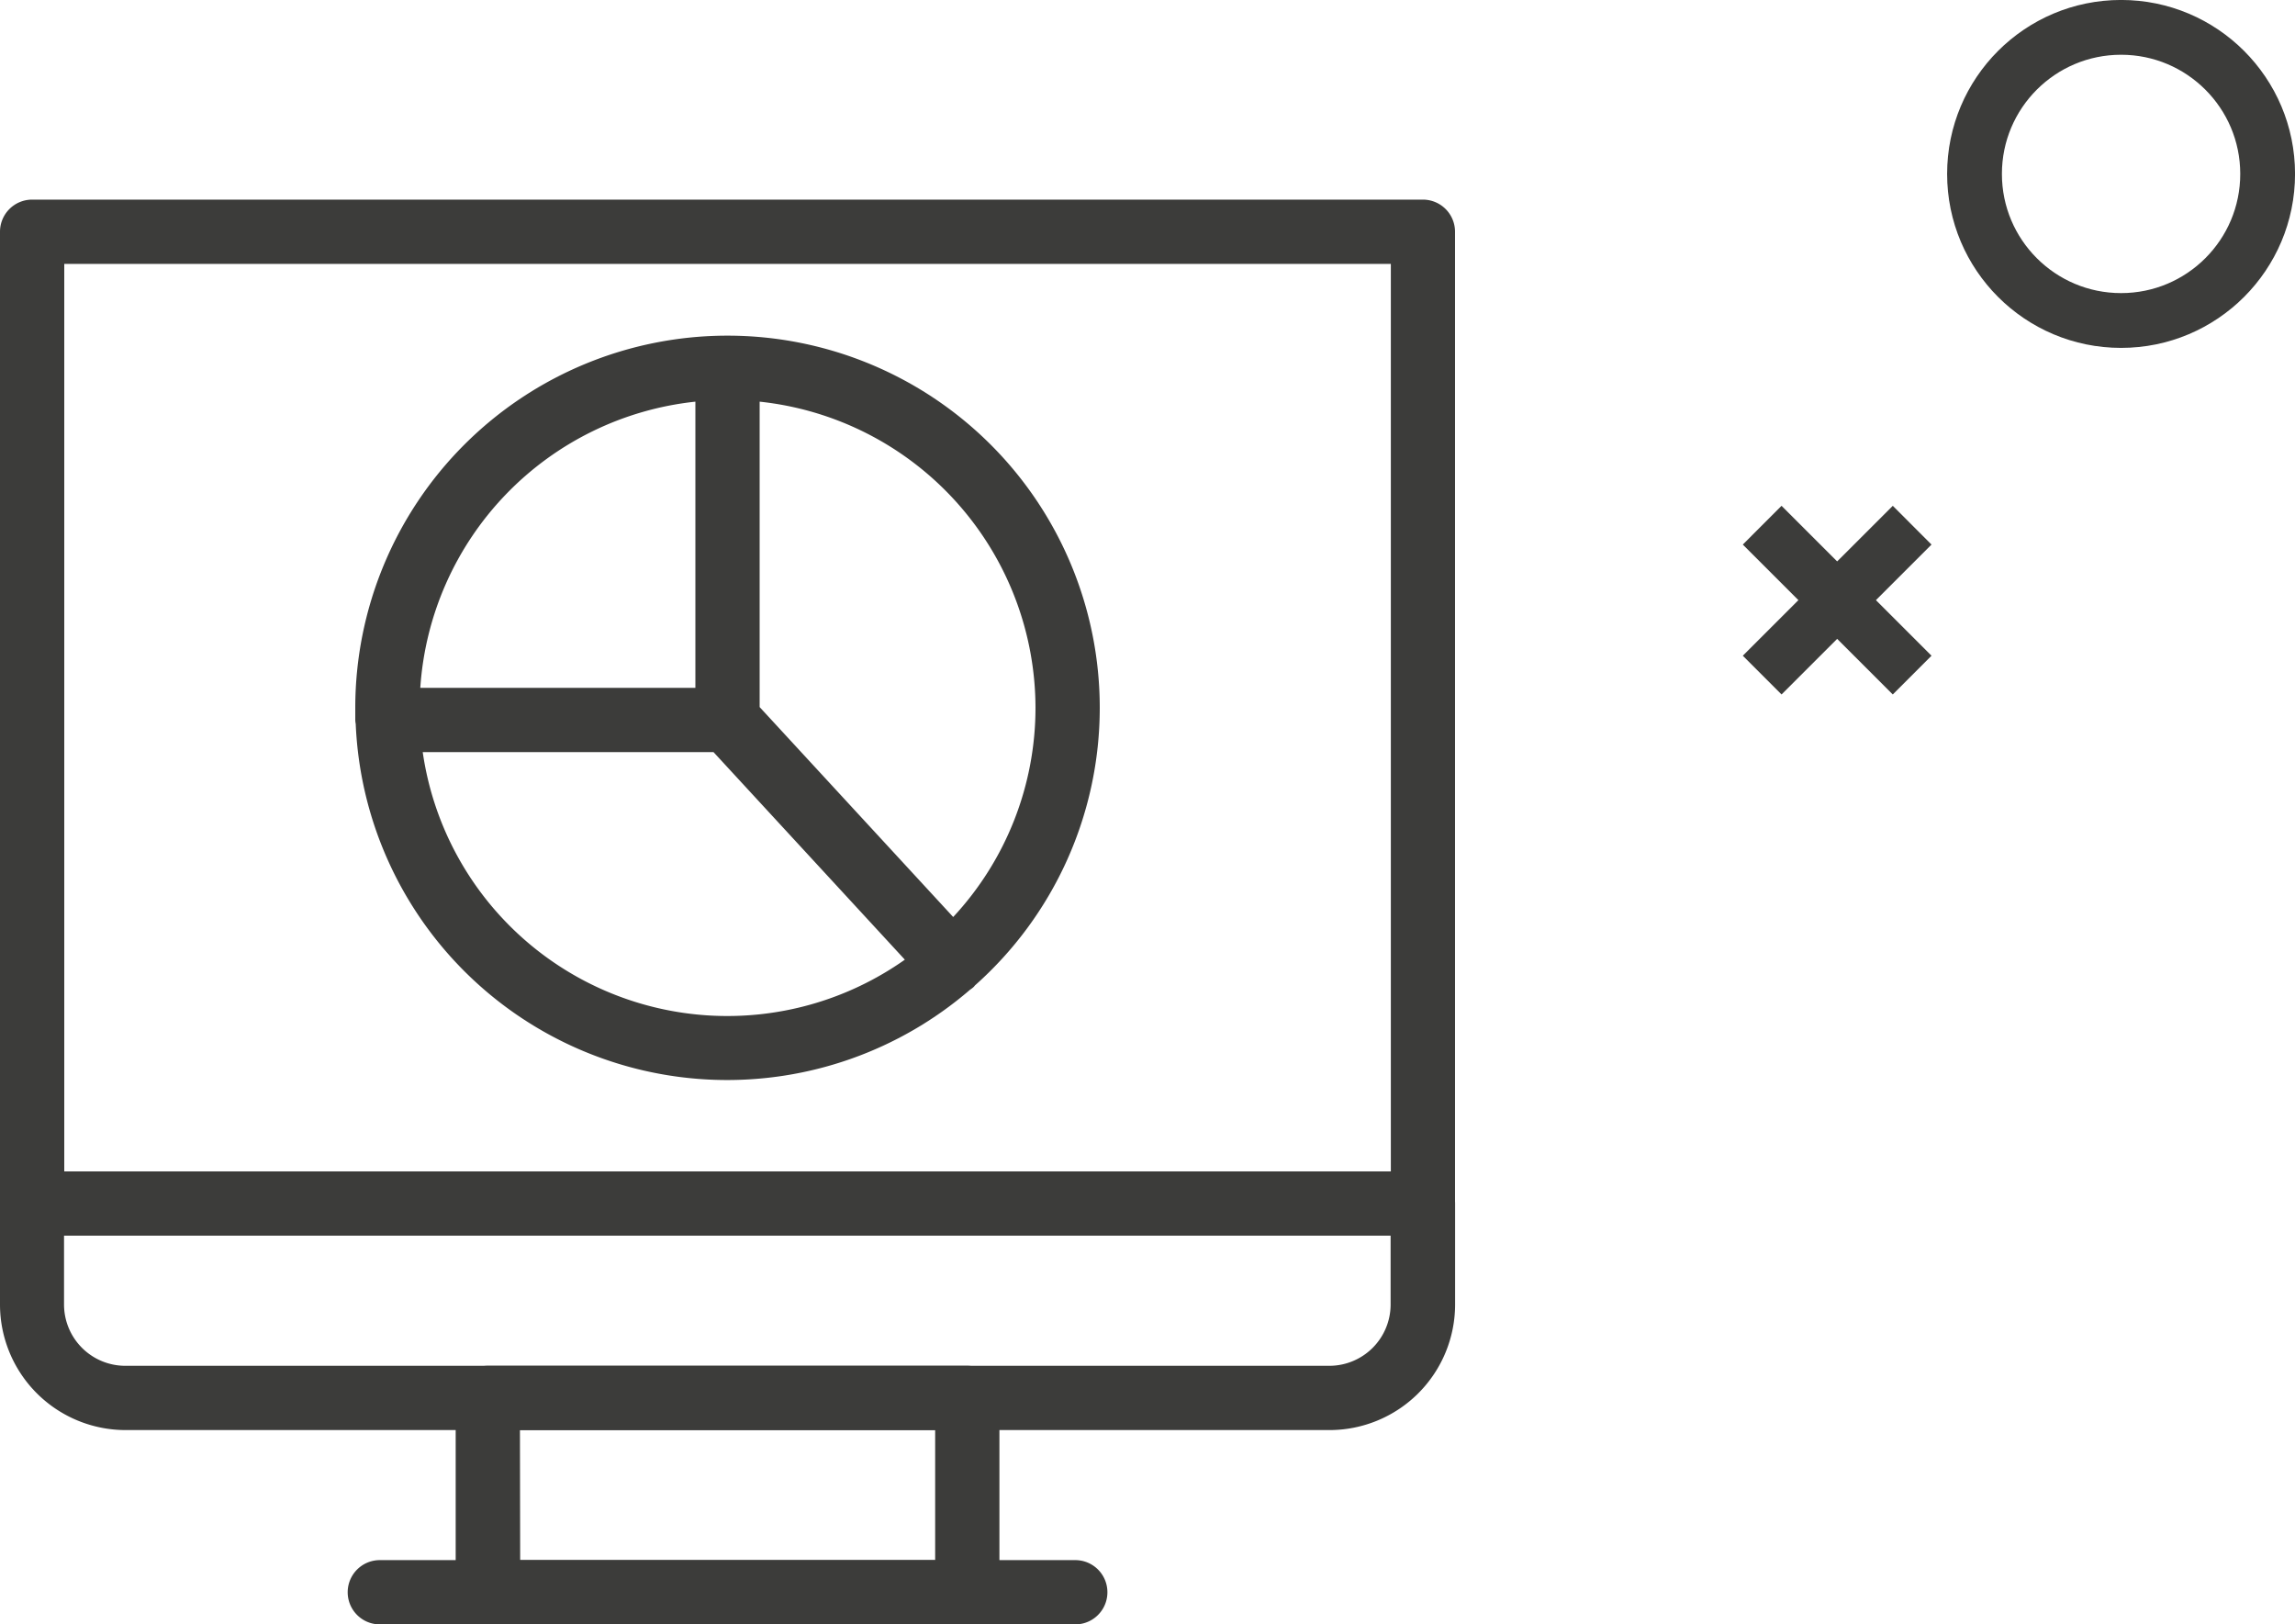
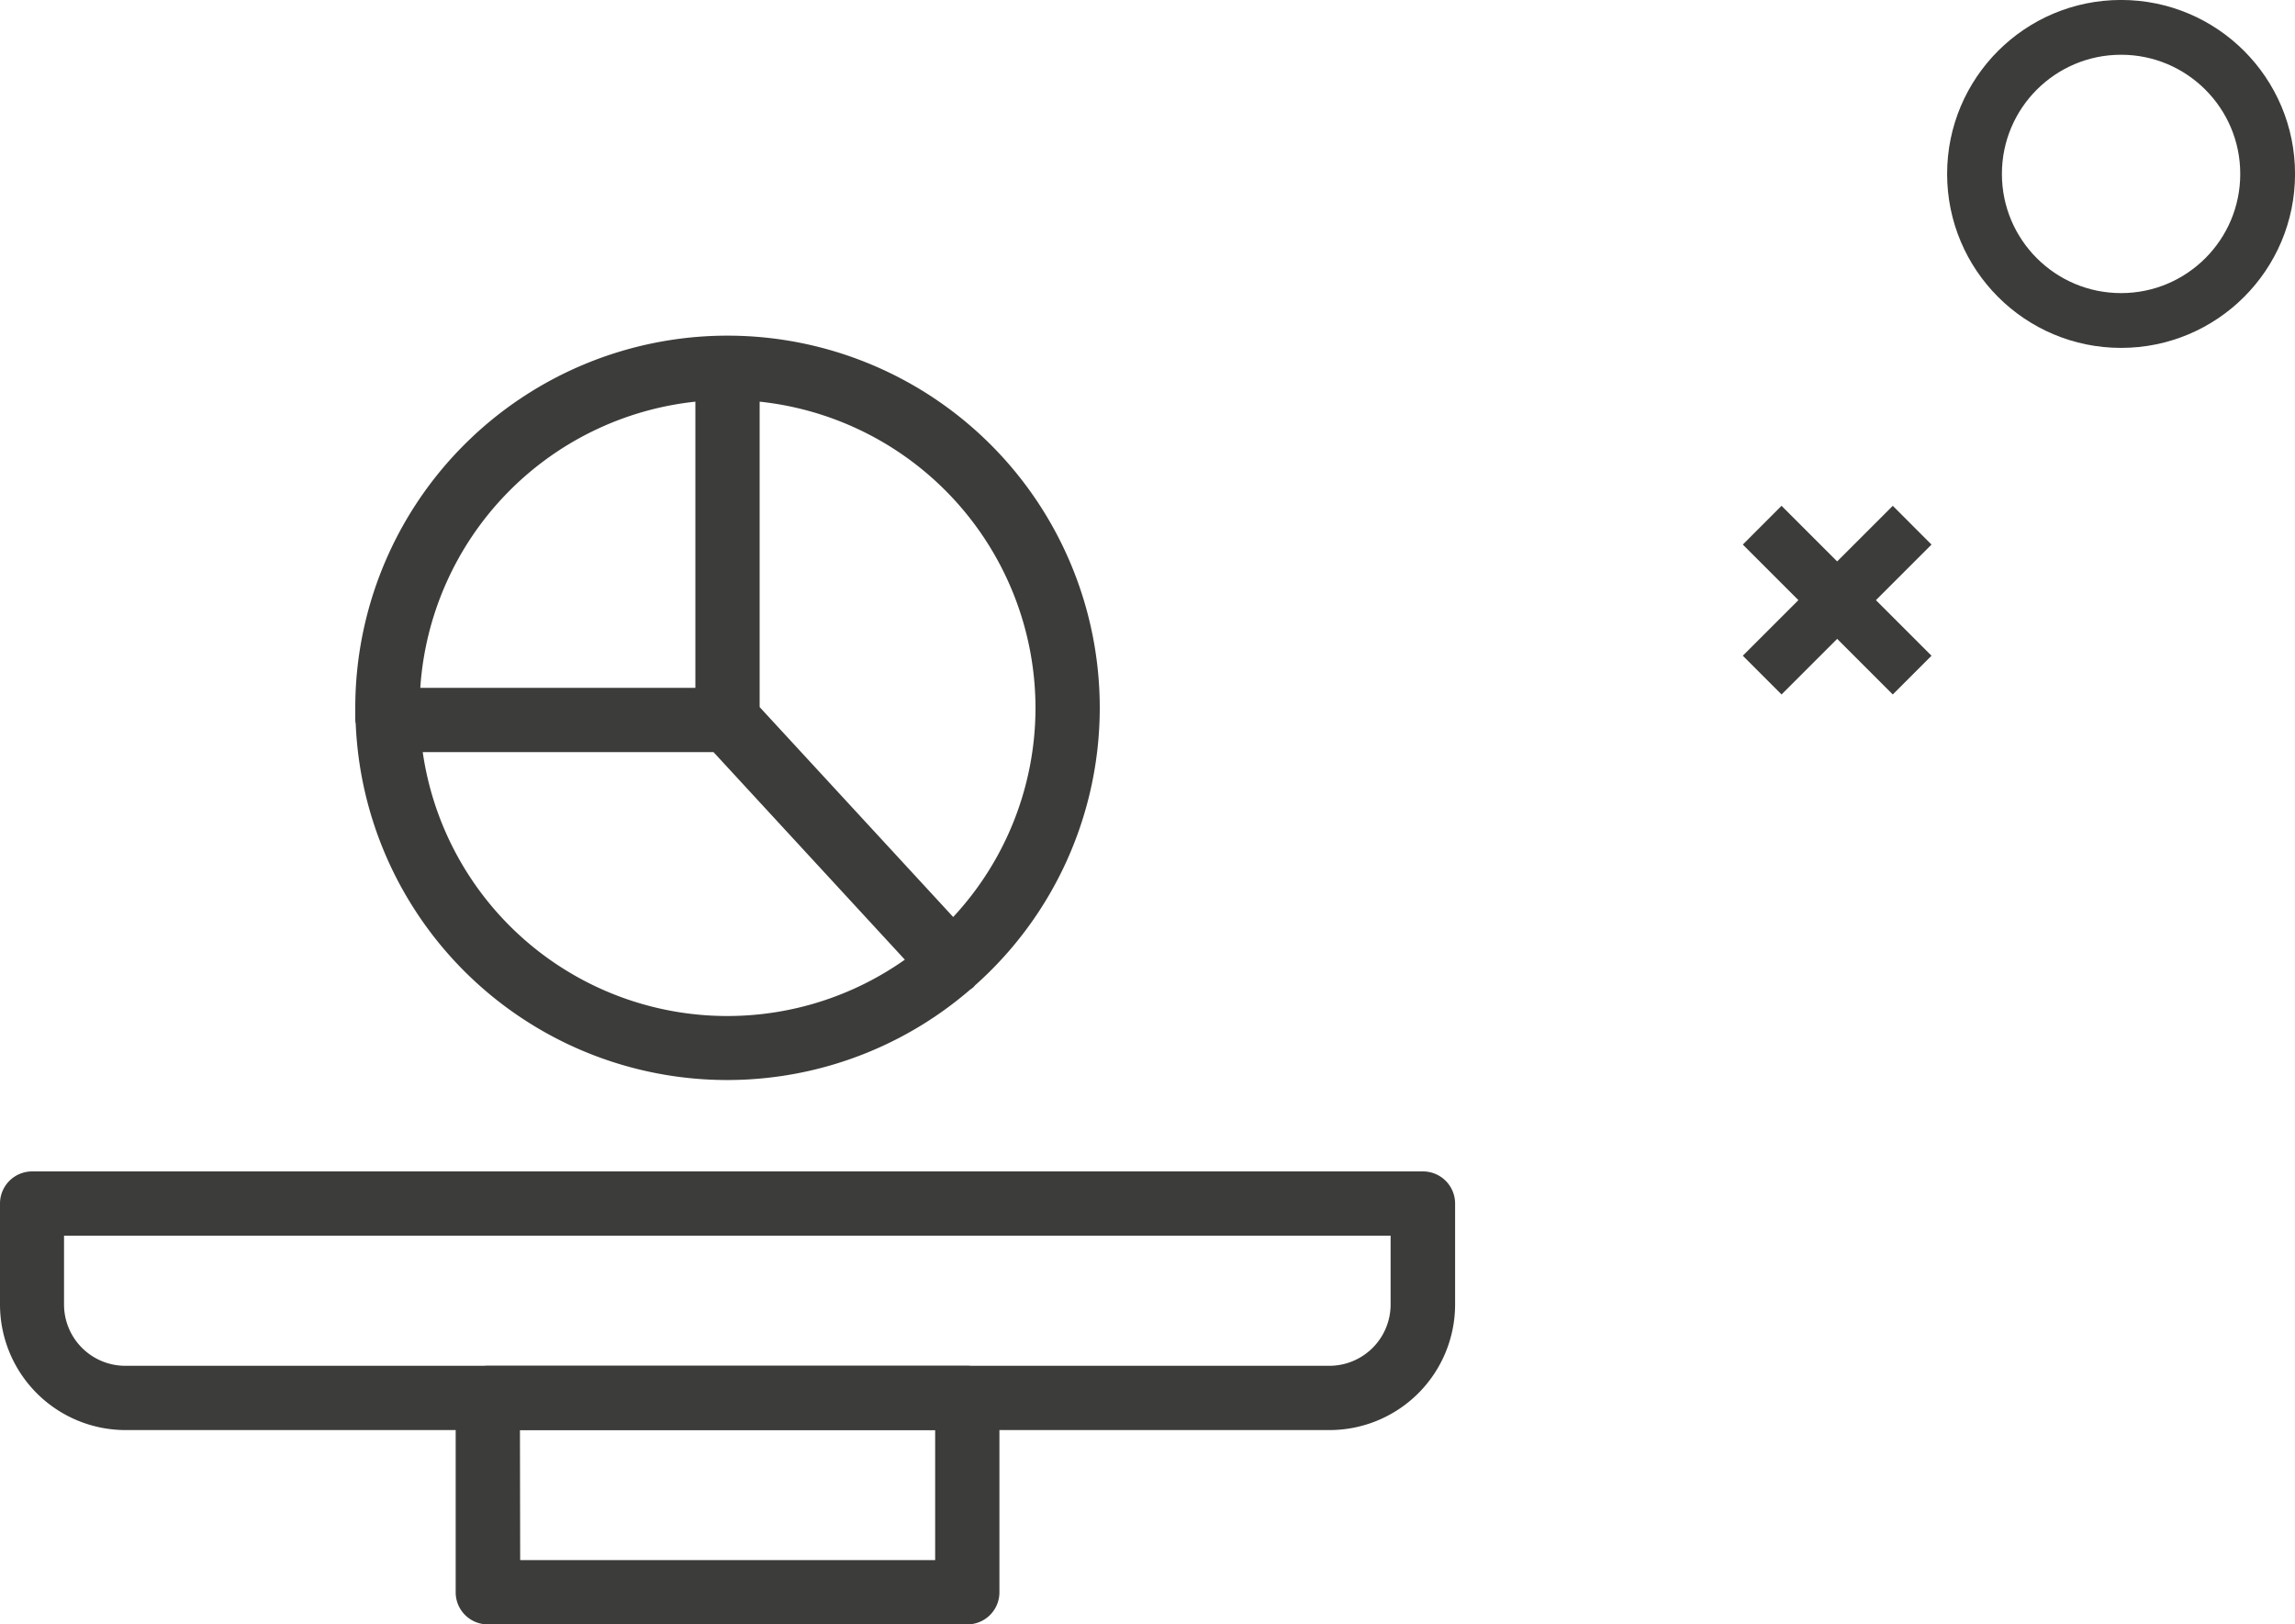
<svg xmlns="http://www.w3.org/2000/svg" width="302.84" height="214.34" viewBox="0 0 302.84 214.34">
  <path d="M175.45,188.7H16.55A16.58,16.58,0,0,1,0,172.14V158.81a4.24,4.24,0,0,1,4.24-4.24H187.77a4.24,4.24,0,0,1,4.24,4.24v13.33A16.58,16.58,0,0,1,175.45,188.7Zm-167-25.65v9.09a8.09,8.09,0,0,0,8.07,8.08h158.9a8.09,8.09,0,0,0,8.08-8.08v-9.09Z" style="fill:#3c3c3a" />
-   <path d="M187.77,163.05H4.24A4.24,4.24,0,0,1,0,158.81V30.58a4.24,4.24,0,0,1,4.24-4.24H187.77A4.24,4.24,0,0,1,192,30.58V158.81A4.24,4.24,0,0,1,187.77,163.05ZM8.48,154.57H183.53V34.82H8.48Z" style="fill:#3c3c3a" />
  <path d="M127.64,214.34H64.37a4.23,4.23,0,0,1-4.24-4.24V184.46a4.24,4.24,0,0,1,4.24-4.24h63.27a4.24,4.24,0,0,1,4.24,4.24V210.1A4.23,4.23,0,0,1,127.64,214.34Zm-59-8.48H123.4V188.7H68.61Z" style="fill:#3c3c3a" />
-   <path d="M141.89,214.34H50.12a4.24,4.24,0,0,1,0-8.48h91.77a4.24,4.24,0,1,1,0,8.48Z" style="fill:#3c3c3a" />
  <path d="M145.12,93.41a49.12,49.12,0,0,0-98.24,0c0,.43,0,.85,0,1.27,0,.1,0,.21,0,.31a3.19,3.19,0,0,0,.06.54A49.06,49.06,0,0,0,128,130.6a4,4,0,0,0,.46-.35,1.86,1.86,0,0,0,.19-.22A49,49,0,0,0,145.12,93.41Zm-8.48,0A40.53,40.53,0,0,1,125.78,121l-25.54-27.7V53A40.69,40.69,0,0,1,136.64,93.41ZM91.76,53V90.76H55.46A40.7,40.7,0,0,1,91.76,53Zm-36,46.24H94.15l25.25,27.39A40.61,40.61,0,0,1,55.78,99.23Z" style="fill:#3c3c3a" />
  <line x1="252.32" y1="69.3" x2="232.53" y2="89.08" style="fill:none;stroke:#3c3c3a;stroke-miterlimit:10;stroke-width:7.23px" />
  <line x1="252.32" y1="89.08" x2="232.53" y2="69.3" style="fill:none;stroke:#3c3c3a;stroke-miterlimit:10;stroke-width:7.23px" />
  <circle cx="279.89" cy="22.95" r="19.34" style="fill:none;stroke:#3c3c3a;stroke-miterlimit:10;stroke-width:7.23px" />
</svg>